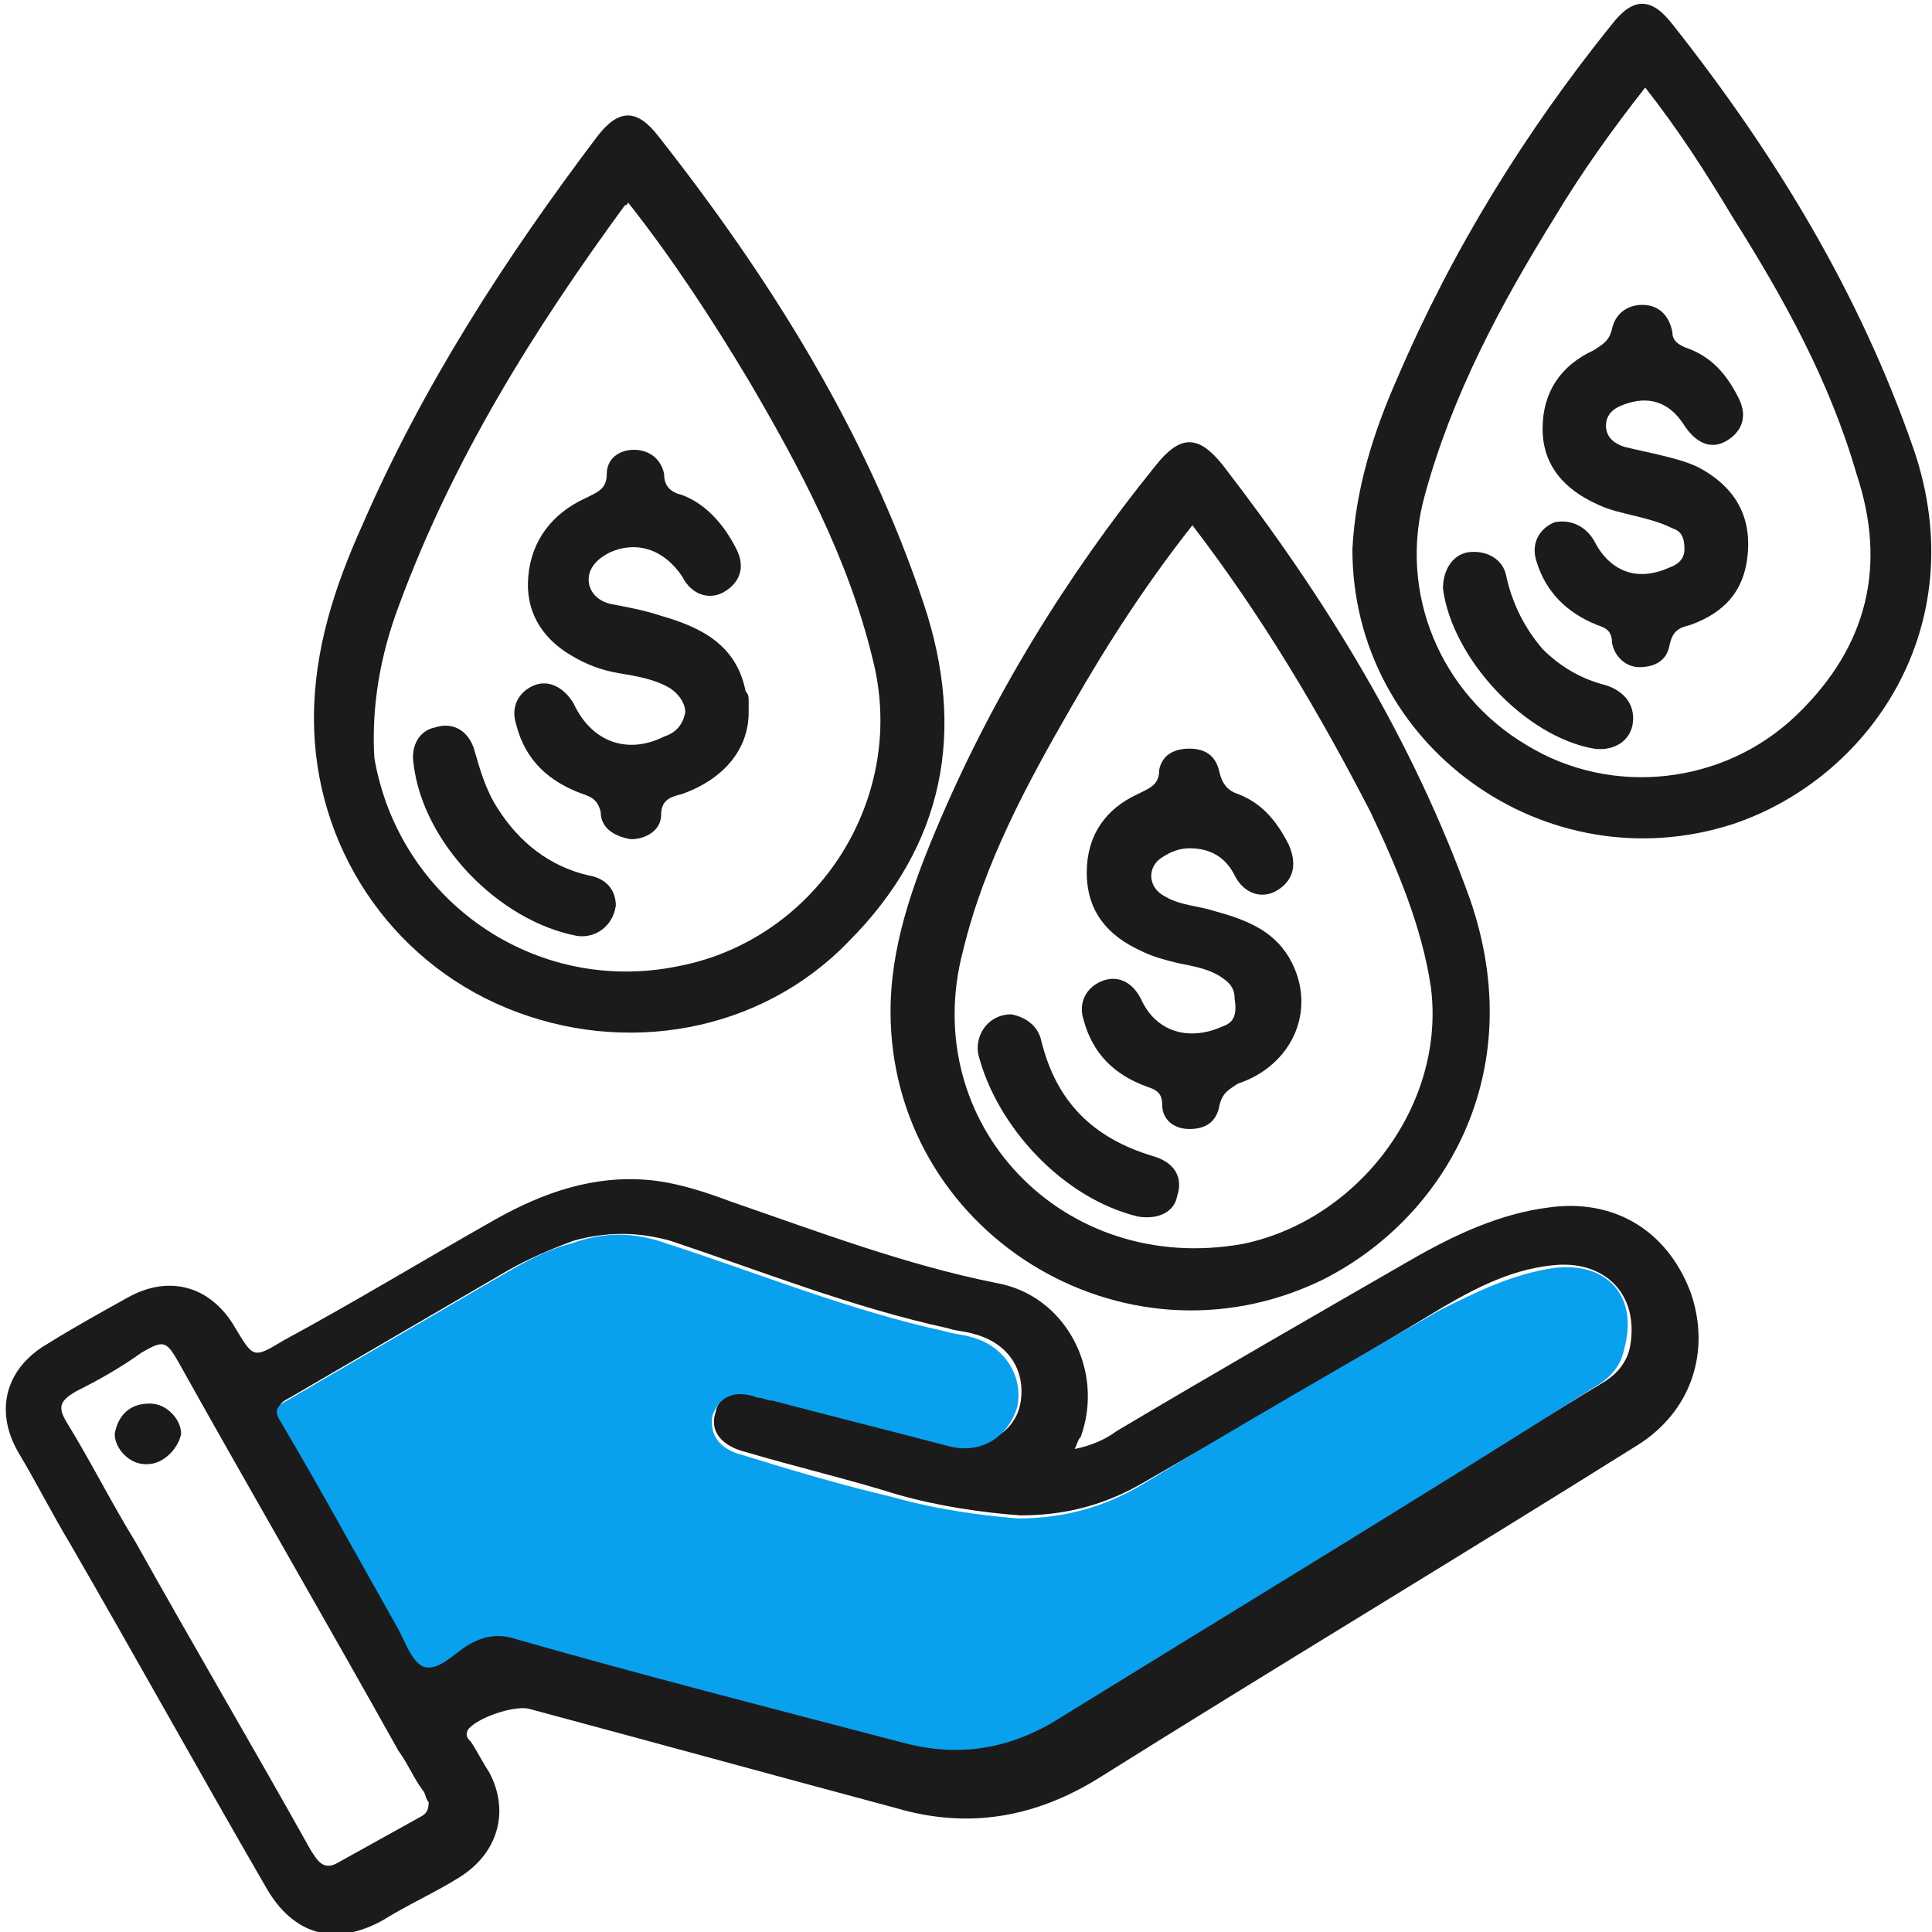
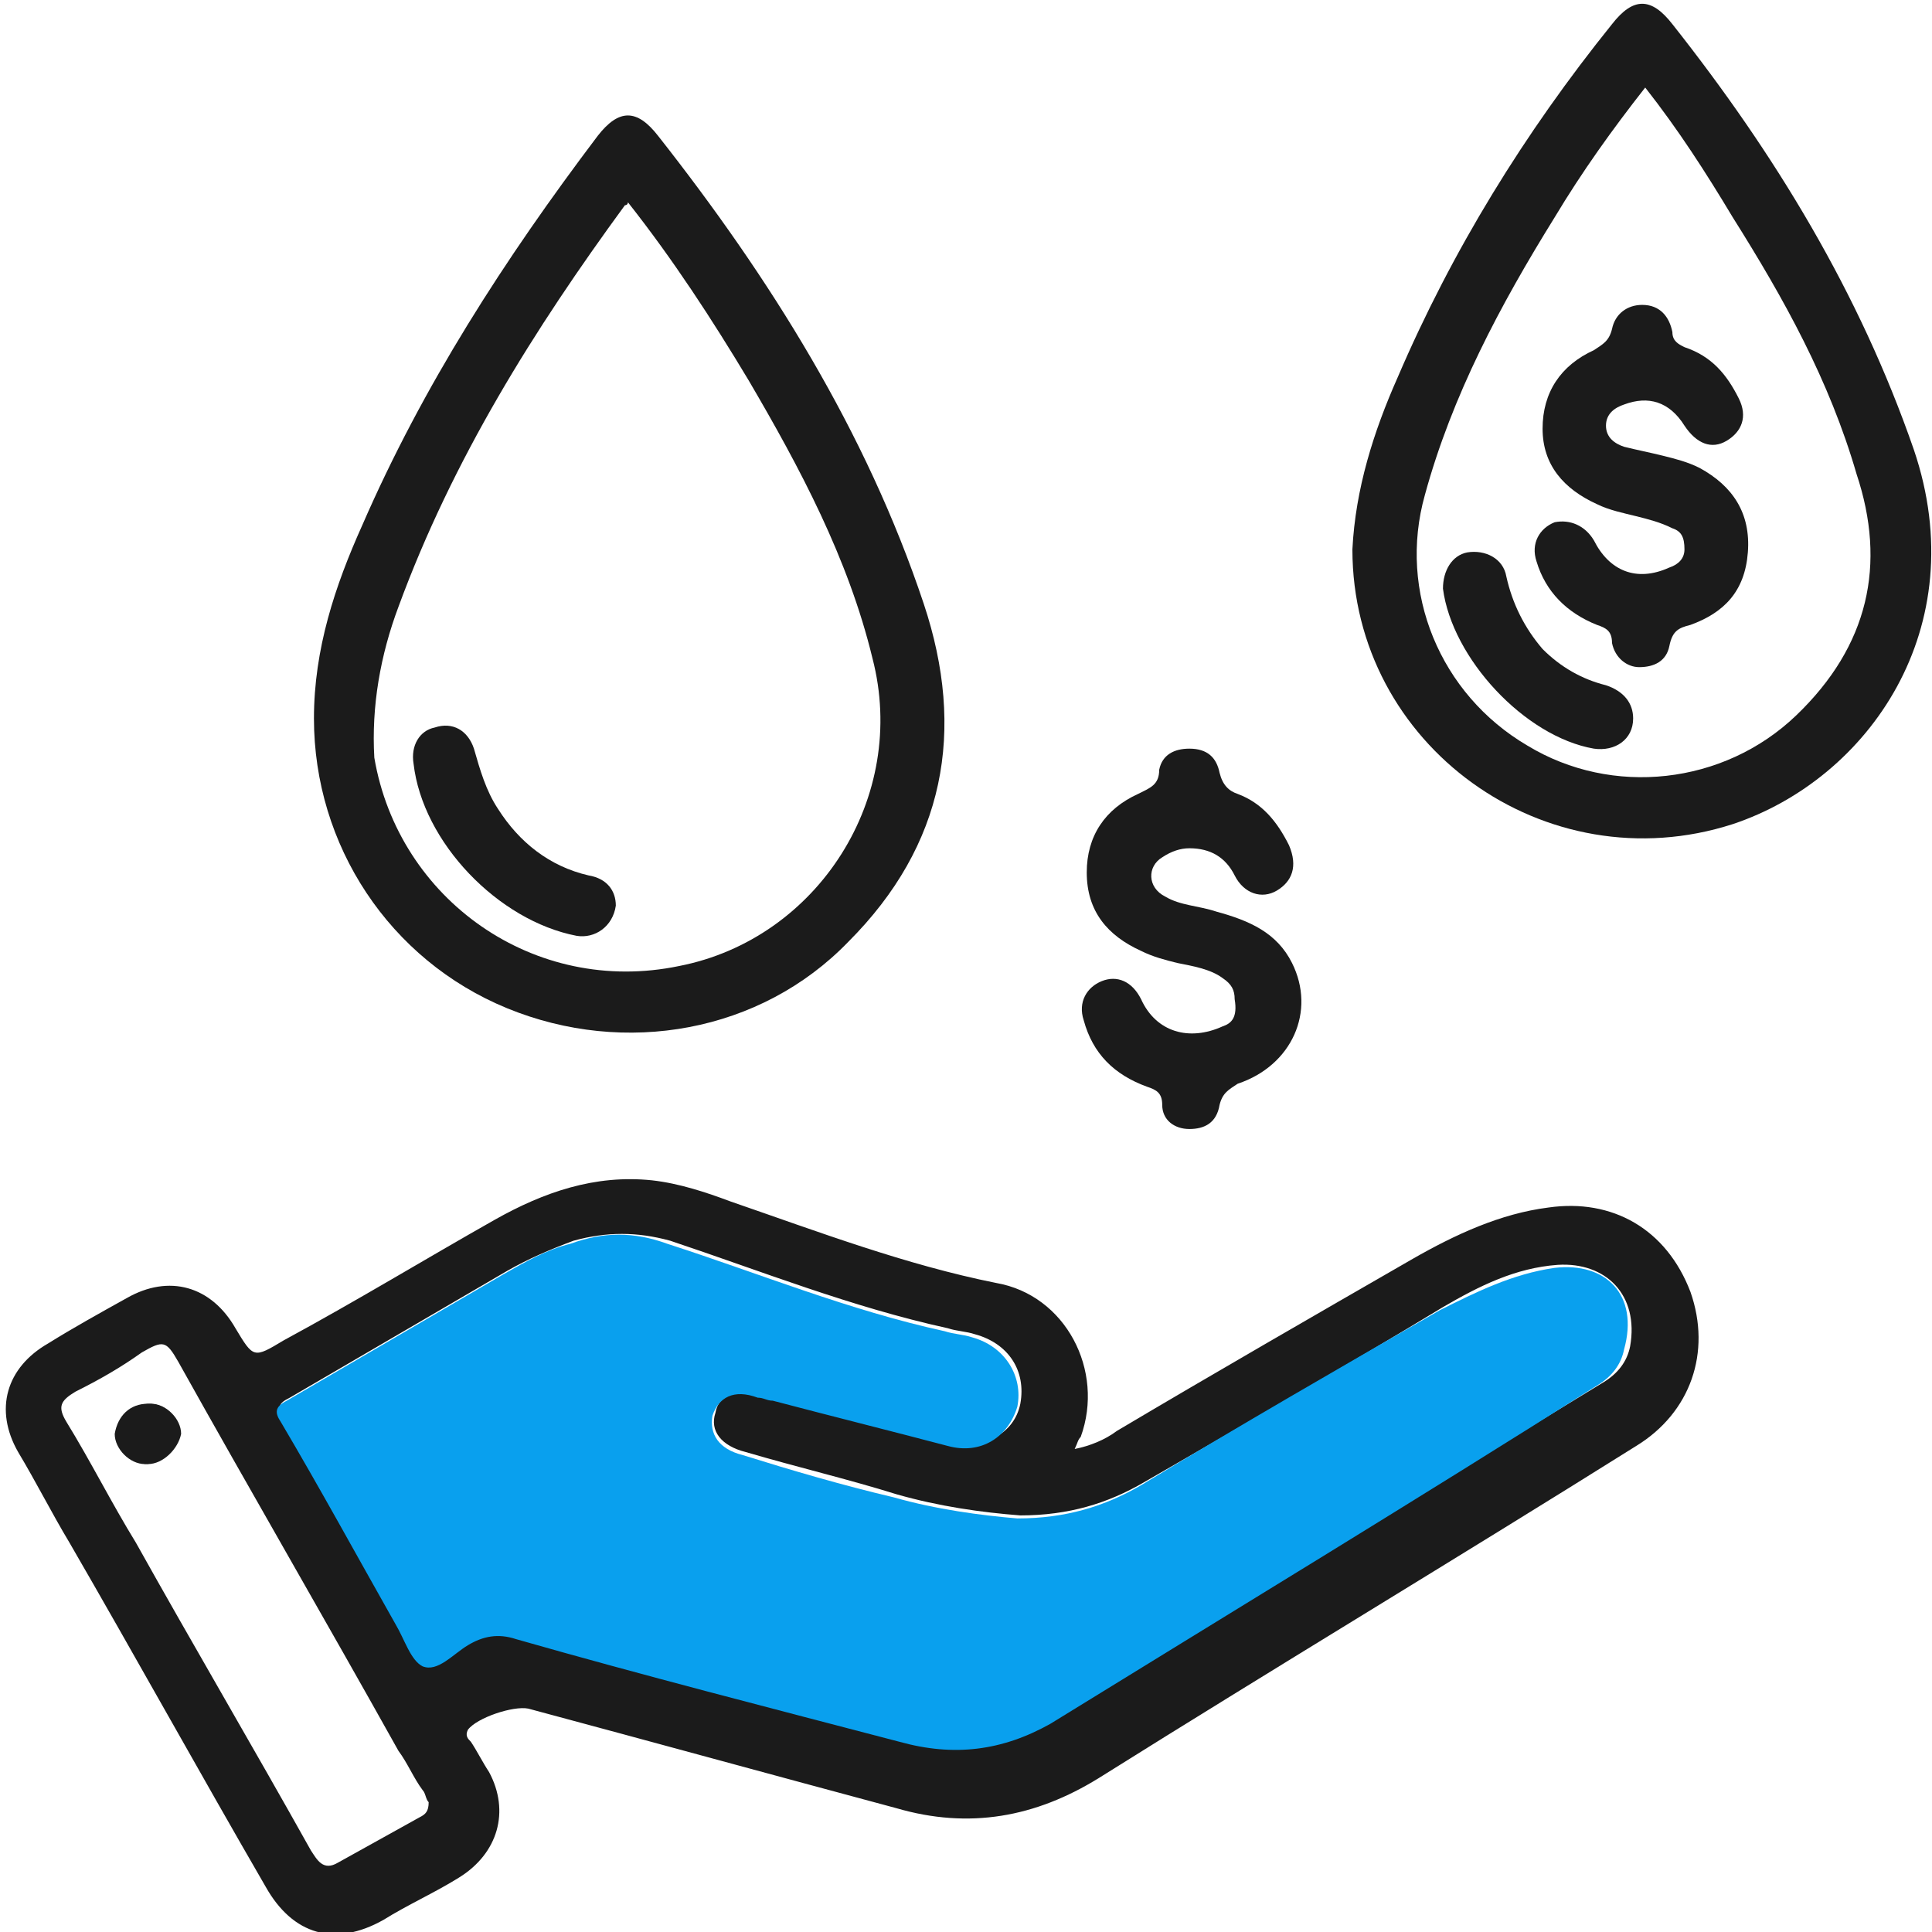
<svg xmlns="http://www.w3.org/2000/svg" version="1.1" id="Layer_1" x="0px" y="0px" viewBox="0 0 64 64" style="enable-background:new 0 0 64 64;" xml:space="preserve">
  <style type="text/css">
	.st0{fill:#1B1B1B;}
	.st1{fill:#09A0EE;}
</style>
  <g>
    <path class="st0" d="M51.3,40c-1.6,0.2-3.1,0.9-4.5,1.7c-3.3,1.9-6.6,3.8-9.8,5.7c-0.4,0.3-0.9,0.5-1.4,0.6   c0.1-0.2,0.1-0.3,0.2-0.4c0.8-2.2-0.5-4.7-2.8-5.1c-3-0.6-5.9-1.7-8.8-2.7c-0.8-0.3-1.7-0.6-2.6-0.7c-1.9-0.2-3.6,0.4-5.2,1.3   c-2.3,1.3-4.6,2.7-7,4c-1,0.6-1,0.6-1.6-0.4c-0.8-1.4-2.2-1.8-3.6-1c-0.9,0.5-1.8,1-2.6,1.5c-1.4,0.8-1.8,2.2-1,3.6   c0.6,1,1.1,2,1.7,3c2.2,3.8,4.3,7.6,6.5,11.4c0.9,1.6,2.3,2,3.9,1.1c0.8-0.5,1.7-0.9,2.5-1.4c1.3-0.8,1.7-2.2,1-3.5   c-0.2-0.3-0.4-0.7-0.6-1c-0.1-0.1-0.2-0.2-0.1-0.4c0.3-0.4,1.5-0.8,2-0.7c4.1,1.1,8.1,2.2,12.2,3.3c2.4,0.7,4.6,0.3,6.7-1   c5.9-3.7,11.9-7.3,17.8-11c1.8-1.1,2.5-3.1,1.8-5.1C55.2,40.7,53.4,39.7,51.3,40z M13.9,60.2c-0.9,0.5-1.8,1-2.7,1.5   c-0.5,0.3-0.7-0.1-0.9-0.4c-1.9-3.4-3.9-6.8-5.8-10.2c-0.8-1.3-1.5-2.7-2.3-4c-0.3-0.5-0.2-0.7,0.3-1c0.8-0.4,1.5-0.8,2.2-1.3   c0.7-0.4,0.8-0.4,1.2,0.3c2.4,4.3,4.9,8.6,7.3,12.9c0.3,0.4,0.5,0.9,0.8,1.3c0.1,0.1,0.1,0.3,0.2,0.4C14.2,60,14.1,60.1,13.9,60.2z    M54,44.6c-0.1,0.5-0.4,0.9-0.9,1.2C47,49.5,41,53.3,34.9,57c-1.6,1-3.2,1.1-5,0.6c-4.2-1.2-8.5-2.3-12.7-3.4   c-0.6-0.2-1.1-0.1-1.6,0.2c-0.5,0.3-1,0.9-1.5,0.7c-0.4-0.2-0.6-0.9-0.9-1.4c-1.3-2.2-2.5-4.4-3.8-6.7c-0.2-0.4-0.2-0.5,0.2-0.7   c2.4-1.4,4.8-2.8,7.2-4.2c0.7-0.4,1.4-0.7,2.2-1c1.1-0.3,2.1-0.3,3.2,0c3,1,6,2.2,9.2,2.9c0.3,0.1,0.6,0.1,0.9,0.2   c1.1,0.3,1.7,1.2,1.5,2.3c-0.2,1-1.2,1.5-2.3,1.3c-1.9-0.5-3.9-1-5.8-1.5c-0.2,0-0.3-0.1-0.5-0.1c-0.8-0.2-1.4,0-1.5,0.6   c-0.2,0.6,0.2,1.1,1,1.3c1.7,0.5,3.4,0.9,5,1.4c1.4,0.4,2.8,0.6,4.1,0.7c1.6,0,2.9-0.4,4.1-1.1c3.3-1.9,6.6-3.8,9.9-5.8   c1.2-0.7,2.4-1.3,3.8-1.4C53.2,41.8,54.3,42.9,54,44.6z" />
    <path class="st0" d="M16.8,33.4c3.9,1.6,8.4,0.8,11.3-2.2c3.2-3.2,3.9-7,2.5-11.2c-1.9-5.7-5.1-10.8-8.8-15.5c-0.7-0.9-1.3-0.9-2,0   C16.7,8.6,14,12.8,12,17.4c-0.9,2-1.6,4.1-1.6,6.4C10.4,28,12.9,31.8,16.8,33.4z M13.2,20.1c1.8-4.9,4.5-9.2,7.5-13.3   c0,0,0.1,0,0.1-0.1c1.5,1.9,2.8,3.9,4,5.9c1.7,2.9,3.3,5.9,4.1,9.2c1.2,4.6-1.8,9.3-6.4,10.2c-4.8,1-9.3-2.2-10.1-6.9   C12.3,23.4,12.6,21.7,13.2,20.1z" />
-     <path class="st0" d="M29.5,33.5c0,7.3,7.7,12.1,14.3,8.9c4-2,6.9-6.8,4.9-12.6c-1.9-5.3-4.8-10-8.2-14.4c-0.8-1-1.4-1-2.2,0   c-3,3.7-5.5,7.8-7.3,12.1C30.2,29.4,29.5,31.4,29.5,33.5z M31.9,31.5c0.7-2.9,2.1-5.5,3.6-8.1c1.2-2.1,2.5-4.1,4-6   c2.3,3,4.2,6.2,5.9,9.5c0.9,1.9,1.7,3.8,2,5.8c0.5,3.9-2.4,7.7-6.2,8.5C35.2,42.3,30.4,37.2,31.9,31.5z" />
    <path class="st0" d="M55.4,0.8c-0.7-0.9-1.3-0.9-2,0c-2.9,3.6-5.3,7.5-7.1,11.7c-0.8,1.8-1.4,3.7-1.5,5.7c0,6.5,6.4,11.1,12.6,9.1   c4.5-1.5,8-6.5,6-12.4C61.6,9.7,58.8,5.1,55.4,0.8z M59.5,23.7c-2.4,2.3-6.1,2.7-8.9,1c-2.9-1.7-4.3-5.1-3.4-8.3   c0.9-3.3,2.5-6.3,4.3-9.2c0.9-1.5,1.9-2.9,3-4.3c1.1,1.4,2,2.8,2.9,4.3c1.7,2.7,3.2,5.4,4.1,8.5C62.5,18.7,61.9,21.4,59.5,23.7z" />
    <path class="st1" d="M51.5,42c-1.4,0.2-2.6,0.8-3.8,1.4c-3.3,1.9-6.6,3.8-9.9,5.8c-1.2,0.7-2.5,1.1-4.1,1.1   c-1.2-0.1-2.7-0.3-4.1-0.7c-1.7-0.4-3.4-0.9-5-1.4c-0.8-0.2-1.1-0.7-1-1.3c0.2-0.6,0.7-0.9,1.5-0.6c0.2,0,0.3,0.1,0.5,0.1   c1.9,0.5,3.9,1,5.8,1.5c1.1,0.3,2-0.3,2.3-1.3c0.2-1-0.4-2-1.5-2.3c-0.3-0.1-0.6-0.1-0.9-0.2c-3.2-0.7-6.1-1.9-9.2-2.9   c-1.1-0.4-2.1-0.4-3.2,0c-0.8,0.2-1.5,0.6-2.2,1c-2.4,1.4-4.8,2.8-7.2,4.2c-0.4,0.2-0.4,0.4-0.2,0.7c1.3,2.2,2.5,4.4,3.8,6.7   c0.3,0.5,0.5,1.2,0.9,1.4c0.5,0.2,1-0.4,1.5-0.7c0.5-0.3,1-0.4,1.6-0.2c4.2,1.2,8.5,2.3,12.7,3.4c1.8,0.5,3.4,0.3,5-0.6   c6-3.7,12.1-7.4,18.1-11.2c0.5-0.3,0.8-0.7,0.9-1.2C54.3,42.9,53.2,41.8,51.5,42z" />
    <path class="st0" d="M4.9,48.5c-0.5,0-1-0.5-1-1c0-0.6,0.5-1,1.1-1c0.5,0,1,0.5,1,1C5.9,48,5.4,48.5,4.9,48.5z" />
    <path class="st0" d="M4.9,46.5c-0.6,0-1,0.4-1.1,1c0,0.5,0.5,1,1,1c0.5,0,1-0.5,1-1C5.9,46.9,5.5,46.5,4.9,46.5z" />
-     <path class="st0" d="M22,24.4c-1.2,0.6-2.4,0.2-3-1.1c-0.3-0.5-0.8-0.8-1.3-0.6c-0.5,0.2-0.8,0.7-0.6,1.3c0.3,1.2,1.1,1.9,2.2,2.3   c0.3,0.1,0.5,0.2,0.6,0.6c0,0.5,0.4,0.8,1,0.9c0.5,0,1-0.3,1-0.8c0-0.5,0.3-0.6,0.7-0.7c1.4-0.5,2.2-1.5,2.2-2.7c0-0.1,0-0.3,0-0.4   c0-0.1,0-0.2-0.1-0.3c-0.3-1.5-1.4-2.1-2.8-2.5c-0.6-0.2-1.2-0.3-1.7-0.4c-0.4-0.1-0.7-0.4-0.7-0.8c0-0.4,0.3-0.7,0.7-0.9   c0.9-0.4,1.8-0.1,2.4,0.8c0.3,0.6,0.9,0.8,1.4,0.5c0.5-0.3,0.7-0.8,0.4-1.4c-0.4-0.8-1-1.5-1.8-1.8c-0.4-0.1-0.6-0.3-0.6-0.7   c-0.1-0.5-0.5-0.8-1-0.8c-0.5,0-0.9,0.3-0.9,0.8c0,0.5-0.3,0.6-0.7,0.8c-1.1,0.5-1.8,1.4-1.9,2.6c-0.1,1.1,0.4,2,1.4,2.6   c0.5,0.3,1,0.5,1.6,0.6c0.6,0.1,1.2,0.2,1.7,0.5c0.3,0.2,0.5,0.5,0.5,0.8C22.6,24.1,22.3,24.3,22,24.4z" />
    <path class="st0" d="M19.1,31c0.6,0.1,1.2-0.3,1.3-1c0-0.5-0.3-0.9-0.9-1c-1.3-0.3-2.3-1.1-3-2.2c-0.4-0.6-0.6-1.3-0.8-2   c-0.2-0.6-0.7-0.9-1.3-0.7c-0.5,0.1-0.8,0.6-0.7,1.2C14,27.9,16.5,30.5,19.1,31z" />
    <path class="st0" d="M40.5,34c-1.1,0.5-2.2,0.2-2.7-0.9c-0.3-0.6-0.8-0.8-1.3-0.6c-0.5,0.2-0.8,0.7-0.6,1.3c0.3,1.1,1,1.8,2.1,2.2   c0.3,0.1,0.5,0.2,0.5,0.6c0,0.5,0.4,0.8,0.9,0.8c0.5,0,0.9-0.2,1-0.8c0.1-0.4,0.3-0.5,0.6-0.7c1.8-0.6,2.6-2.4,1.8-4   c-0.5-1-1.4-1.4-2.5-1.7c-0.6-0.2-1.2-0.2-1.7-0.5c-0.6-0.3-0.6-1-0.1-1.3c0.3-0.2,0.6-0.3,0.9-0.3c0.7,0,1.2,0.3,1.5,0.9   c0.3,0.6,0.9,0.8,1.4,0.5c0.5-0.3,0.7-0.8,0.4-1.5c-0.4-0.8-0.9-1.4-1.7-1.7c-0.3-0.1-0.5-0.3-0.6-0.7c-0.1-0.5-0.4-0.8-1-0.8   c-0.5,0-0.9,0.2-1,0.7c0,0.5-0.3,0.6-0.7,0.8c-1.1,0.5-1.7,1.4-1.7,2.6c0,1.3,0.7,2.1,1.8,2.6c0.4,0.2,0.8,0.3,1.2,0.4   c0.5,0.1,1.1,0.2,1.5,0.5c0.3,0.2,0.4,0.4,0.4,0.7C41,33.7,40.8,33.9,40.5,34z" />
-     <path class="st0" d="M37.7,40.3c0.6,0.1,1.2-0.1,1.3-0.7c0.2-0.6-0.1-1.1-0.8-1.3c-2-0.6-3.2-1.8-3.7-3.8c-0.1-0.5-0.5-0.8-1-0.9   c-0.7,0-1.2,0.6-1.1,1.3C33,37.3,35.2,39.7,37.7,40.3z" />
    <path class="st0" d="M56.3,15.5c-0.4-0.2-0.8-0.3-1.2-0.4c-0.4-0.1-0.9-0.2-1.3-0.3c-0.3-0.1-0.6-0.3-0.6-0.7   c0-0.4,0.3-0.6,0.6-0.7c0.8-0.3,1.5-0.1,2,0.7c0.4,0.6,0.9,0.8,1.4,0.5c0.5-0.3,0.7-0.8,0.4-1.4c-0.4-0.8-0.9-1.4-1.8-1.7   c-0.2-0.1-0.4-0.2-0.4-0.5c-0.1-0.5-0.4-0.9-1-0.9c-0.5,0-0.9,0.3-1,0.8c-0.1,0.4-0.3,0.5-0.6,0.7c-1.1,0.5-1.7,1.4-1.7,2.6   c0,1.2,0.7,2,1.8,2.5c0.4,0.2,0.9,0.3,1.3,0.4c0.4,0.1,0.8,0.2,1.2,0.4c0.3,0.1,0.4,0.3,0.4,0.7c0,0.3-0.2,0.5-0.5,0.6   c-1.1,0.5-2,0.1-2.5-0.9c-0.3-0.5-0.8-0.7-1.3-0.6c-0.5,0.2-0.8,0.7-0.6,1.3c0.3,1,1,1.7,2,2.1c0.3,0.1,0.5,0.2,0.5,0.6   c0.1,0.5,0.5,0.8,0.9,0.8c0.5,0,0.9-0.2,1-0.7c0.1-0.5,0.3-0.6,0.7-0.7c1.1-0.4,1.8-1.1,1.9-2.4C58,17,57.4,16.1,56.3,15.5z" />
    <path class="st0" d="M53.2,22.7c-0.8-0.2-1.5-0.6-2.1-1.2c-0.6-0.7-1-1.5-1.2-2.4c-0.1-0.6-0.7-0.9-1.3-0.8   c-0.5,0.1-0.8,0.6-0.8,1.2c0.3,2.3,2.7,4.9,5,5.3c0.7,0.1,1.3-0.3,1.3-1C54.1,23.3,53.8,22.9,53.2,22.7z" />
  </g>
</svg>